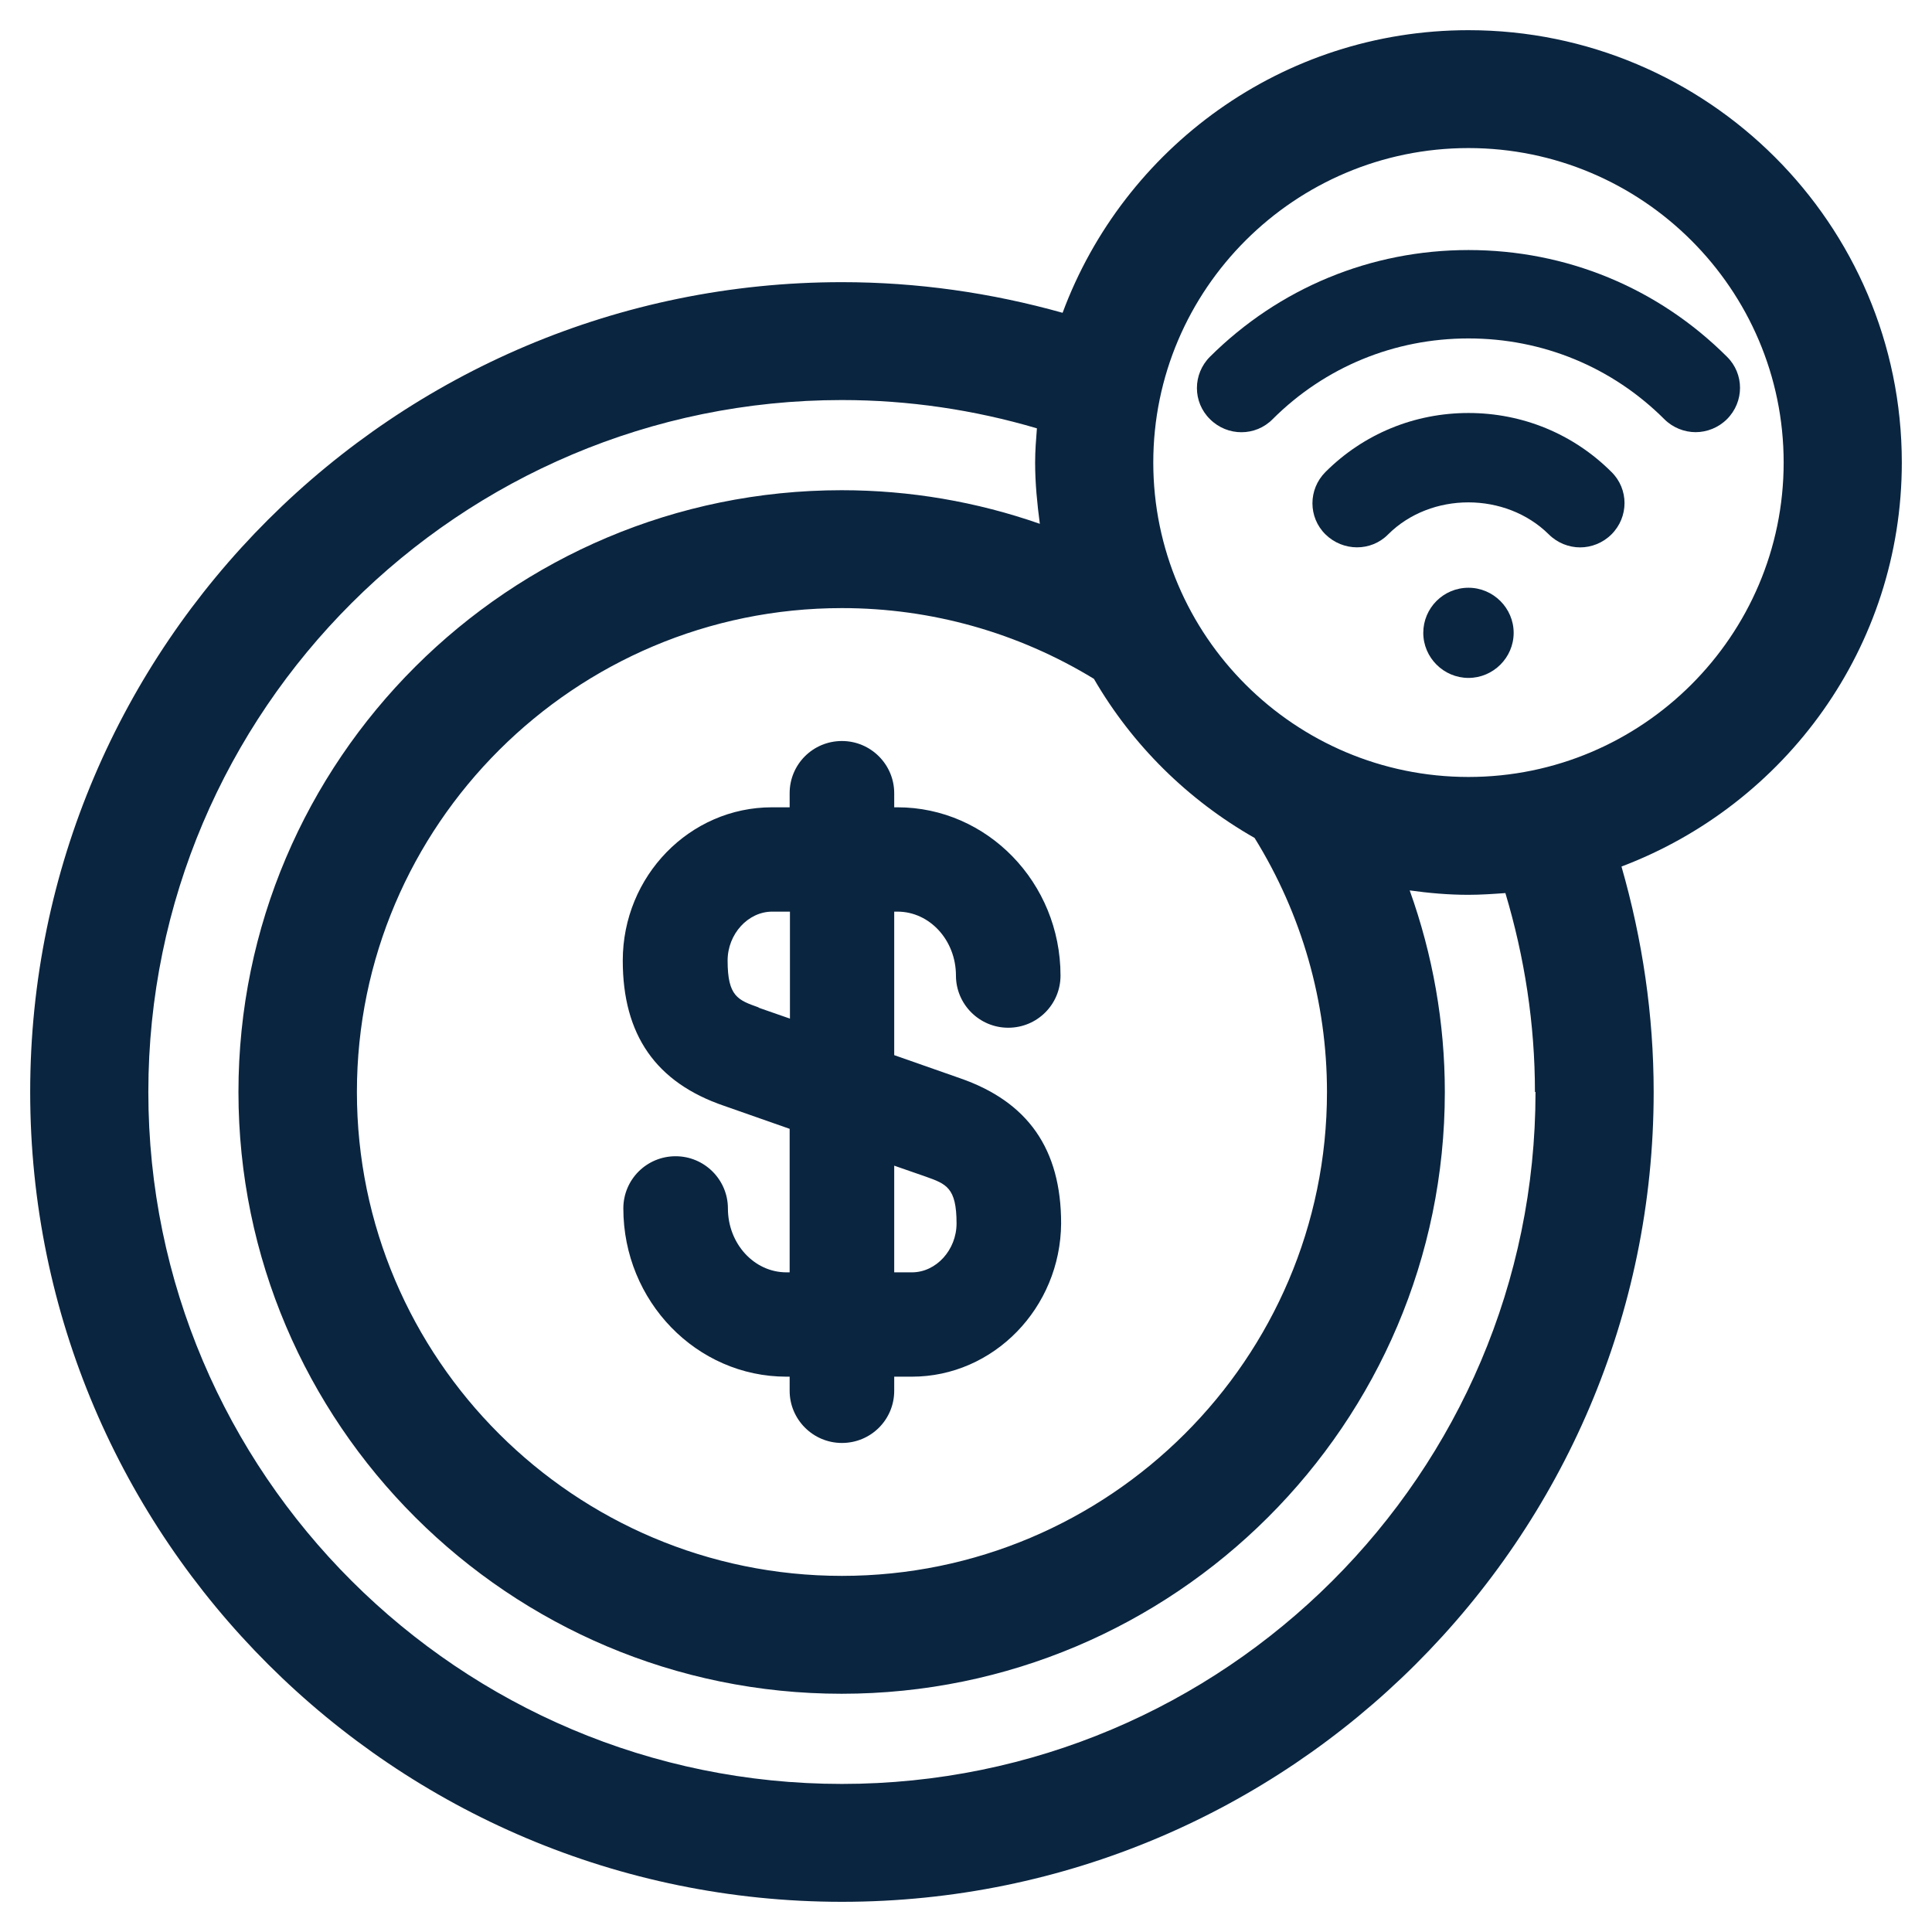
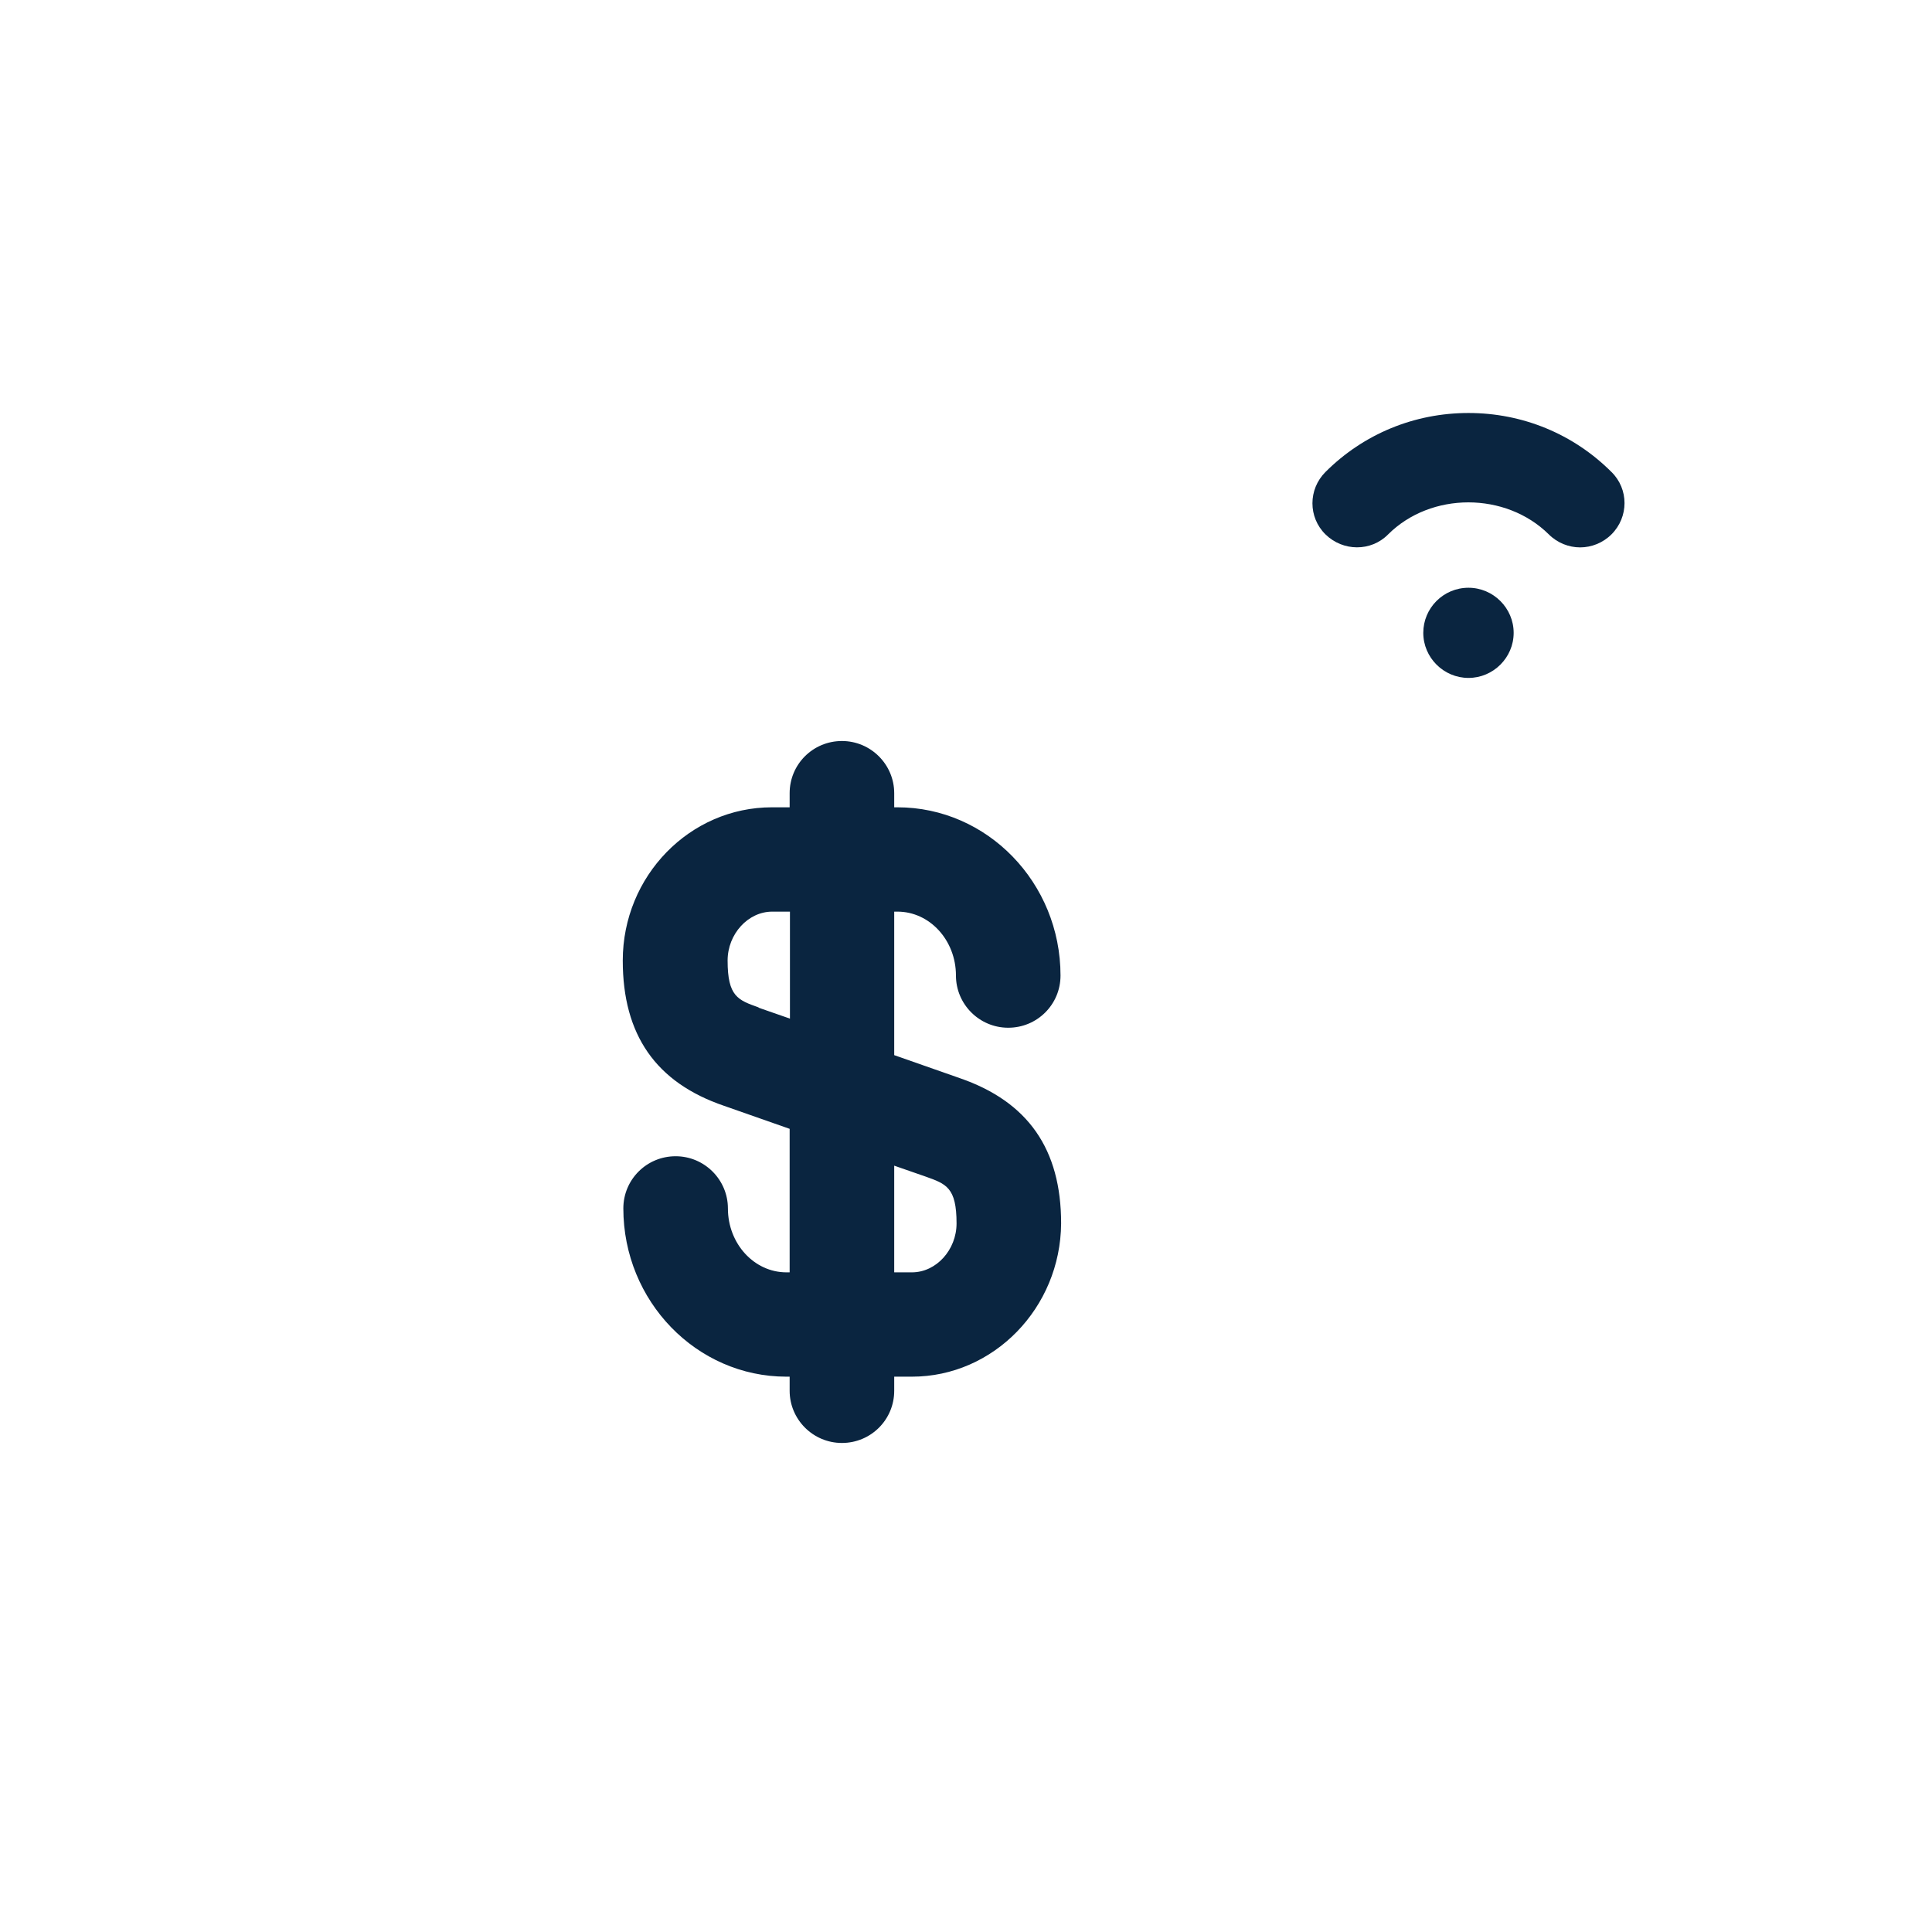
<svg xmlns="http://www.w3.org/2000/svg" width="64" height="64" viewBox="0 0 64 64" fill="none">
  <path d="M31.795 35.715L29.622 34.953V30.199H29.73C30.797 30.199 31.667 31.146 31.667 32.317C31.667 33.264 32.44 34.045 33.399 34.045C34.358 34.045 35.131 33.274 35.131 32.317C35.131 29.242 32.705 26.743 29.73 26.743H29.622V26.275C29.622 25.328 28.849 24.547 27.89 24.547C26.931 24.547 26.158 25.318 26.158 26.275V26.743H25.571C22.851 26.743 20.63 29.018 20.63 31.82C20.63 34.28 21.725 35.861 23.986 36.632L26.158 37.394V42.148H26.051C24.984 42.148 24.113 41.201 24.113 40.03C24.113 39.083 23.34 38.302 22.381 38.302C21.422 38.302 20.649 39.073 20.649 40.03C20.649 43.105 23.076 45.604 26.051 45.604H26.158V46.072C26.158 47.019 26.931 47.8 27.89 47.8C28.849 47.8 29.622 47.029 29.622 46.072V45.604H30.209C32.91 45.604 35.131 43.329 35.151 40.527C35.151 38.067 34.055 36.496 31.795 35.715ZM29.622 38.614L30.66 38.975C31.344 39.219 31.687 39.336 31.687 40.527C31.687 41.406 31.012 42.148 30.209 42.148H29.622V38.604V38.614ZM25.131 33.372C24.446 33.128 24.103 33.011 24.103 31.82C24.103 30.941 24.779 30.199 25.581 30.199H26.168V33.743L25.131 33.382V33.372Z" fill="#0A2540" />
-   <path d="M63 15.321C63 7.424 56.561 1 48.645 1C42.48 1 37.225 4.905 35.2 10.362C32.832 9.698 30.385 9.347 27.89 9.347C13.065 9.347 1 21.374 1 36.173C1 50.973 13.065 63 27.89 63C42.715 63 54.78 50.963 54.78 36.173C54.78 33.625 54.408 31.126 53.714 28.705C59.135 26.655 63 21.442 63 15.321ZM41.56 27.758C43.126 30.287 43.958 33.186 43.958 36.173C43.958 45.008 36.746 52.203 27.89 52.203C19.034 52.203 11.823 45.008 11.823 36.173C11.823 27.338 19.034 20.144 27.89 20.144C30.855 20.144 33.722 20.954 36.237 22.487C37.509 24.683 39.349 26.499 41.56 27.758ZM50.866 36.173C50.866 48.816 40.562 59.095 27.89 59.095C15.218 59.095 4.914 48.806 4.914 36.173C4.914 23.541 15.218 13.252 27.89 13.252C30.092 13.252 32.264 13.574 34.349 14.189C34.319 14.569 34.29 14.941 34.29 15.321C34.29 16.014 34.358 16.688 34.446 17.352C32.352 16.62 30.141 16.239 27.88 16.239C16.862 16.239 7.899 25.181 7.899 36.173C7.899 47.166 16.862 56.108 27.88 56.108C38.899 56.108 47.862 47.166 47.862 36.173C47.862 33.879 47.461 31.624 46.698 29.496C47.334 29.584 47.98 29.642 48.635 29.642C49.056 29.642 49.467 29.613 49.868 29.584C50.504 31.712 50.847 33.918 50.847 36.173H50.866ZM48.645 25.738C42.891 25.738 38.204 21.061 38.204 15.321C38.204 9.581 42.891 4.905 48.645 4.905C54.399 4.905 59.086 9.581 59.086 15.321C59.086 21.061 54.399 25.738 48.645 25.738Z" fill="#0A2540" />
-   <path d="M57.207 11.816C54.917 9.532 51.884 8.283 48.645 8.283C45.406 8.283 42.373 9.542 40.083 11.816C39.505 12.393 39.505 13.32 40.083 13.886C40.66 14.462 41.59 14.462 42.157 13.886C43.889 12.158 46.189 11.211 48.645 11.211C51.101 11.211 53.401 12.158 55.133 13.886C55.416 14.169 55.798 14.316 56.17 14.316C56.542 14.316 56.923 14.169 57.207 13.886C57.785 13.31 57.785 12.383 57.207 11.816Z" fill="#0A2540" />
  <path d="M48.645 13.681C46.854 13.681 45.171 14.374 43.909 15.634C43.332 16.21 43.332 17.137 43.909 17.703C44.486 18.269 45.416 18.279 45.983 17.703C47.402 16.288 49.878 16.288 51.307 17.703C51.59 17.986 51.972 18.133 52.344 18.133C52.716 18.133 53.097 17.986 53.381 17.703C53.959 17.127 53.959 16.2 53.381 15.634C52.119 14.374 50.436 13.681 48.645 13.681Z" fill="#0A2540" />
  <path d="M48.645 19.47C47.813 19.47 47.148 20.144 47.148 20.964C47.148 21.784 47.823 22.457 48.645 22.457C49.467 22.457 50.142 21.784 50.142 20.964C50.142 20.144 49.467 19.47 48.645 19.47Z" fill="#0A2540" />
</svg>